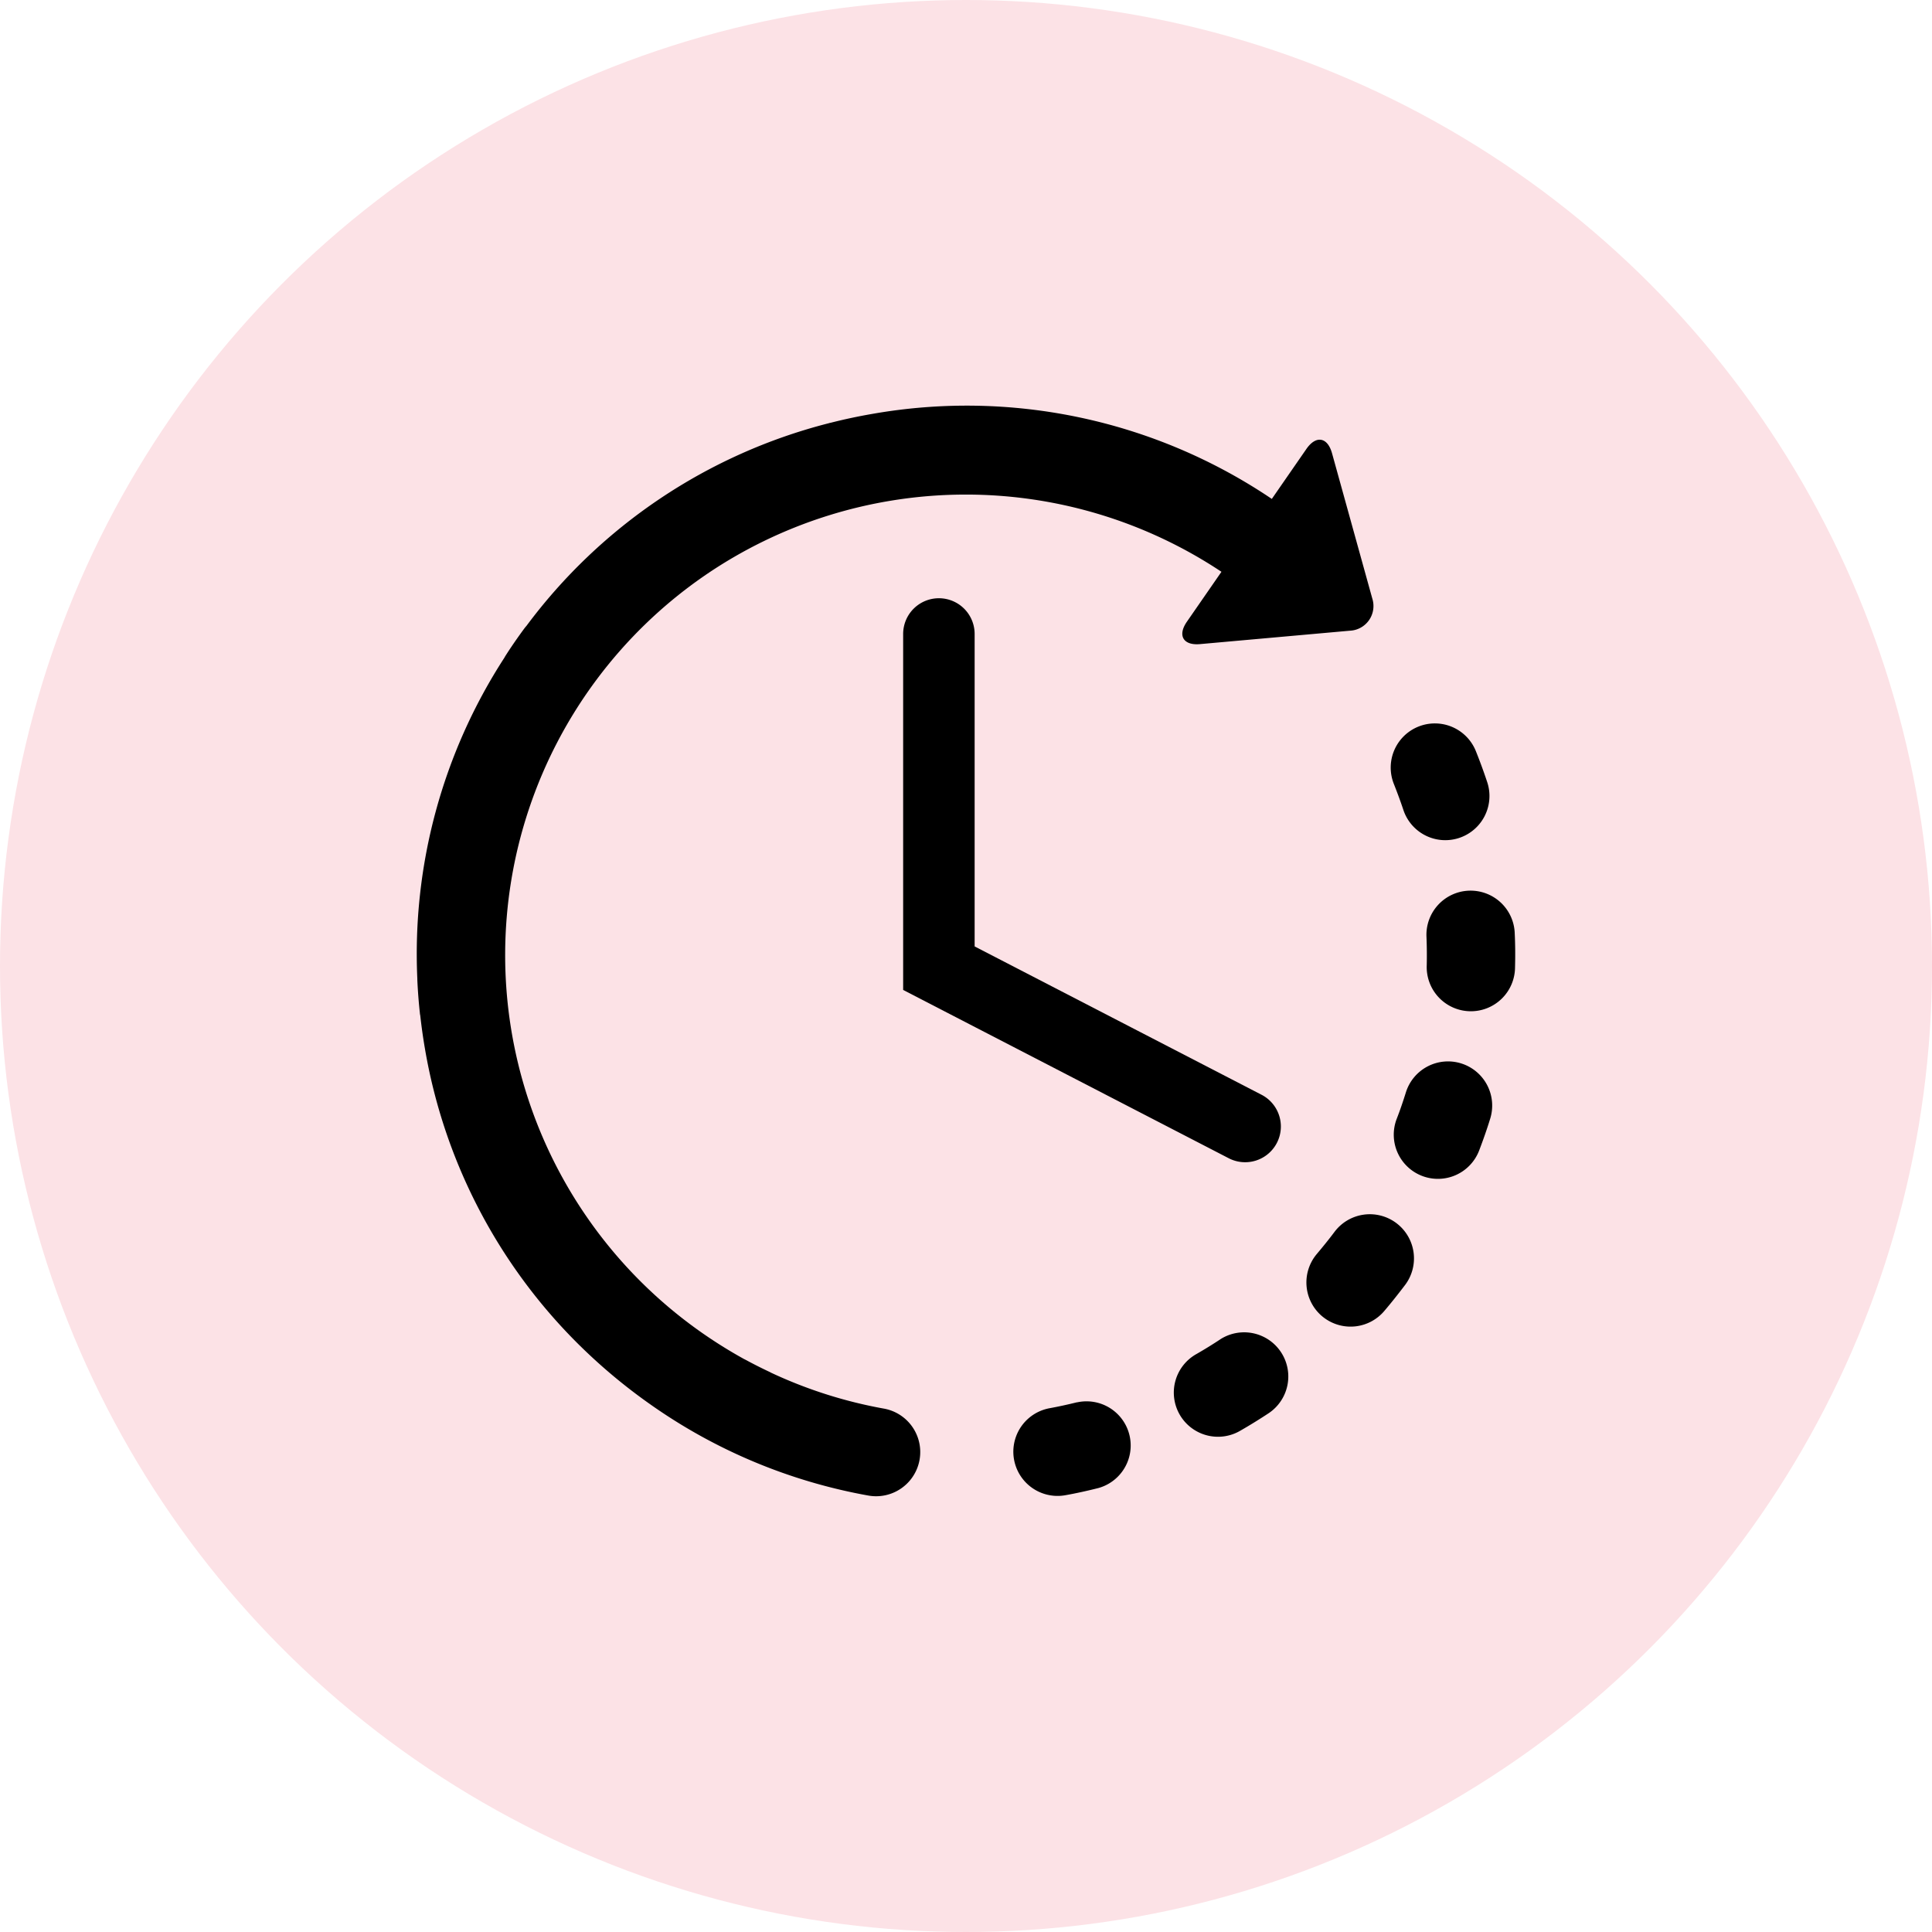
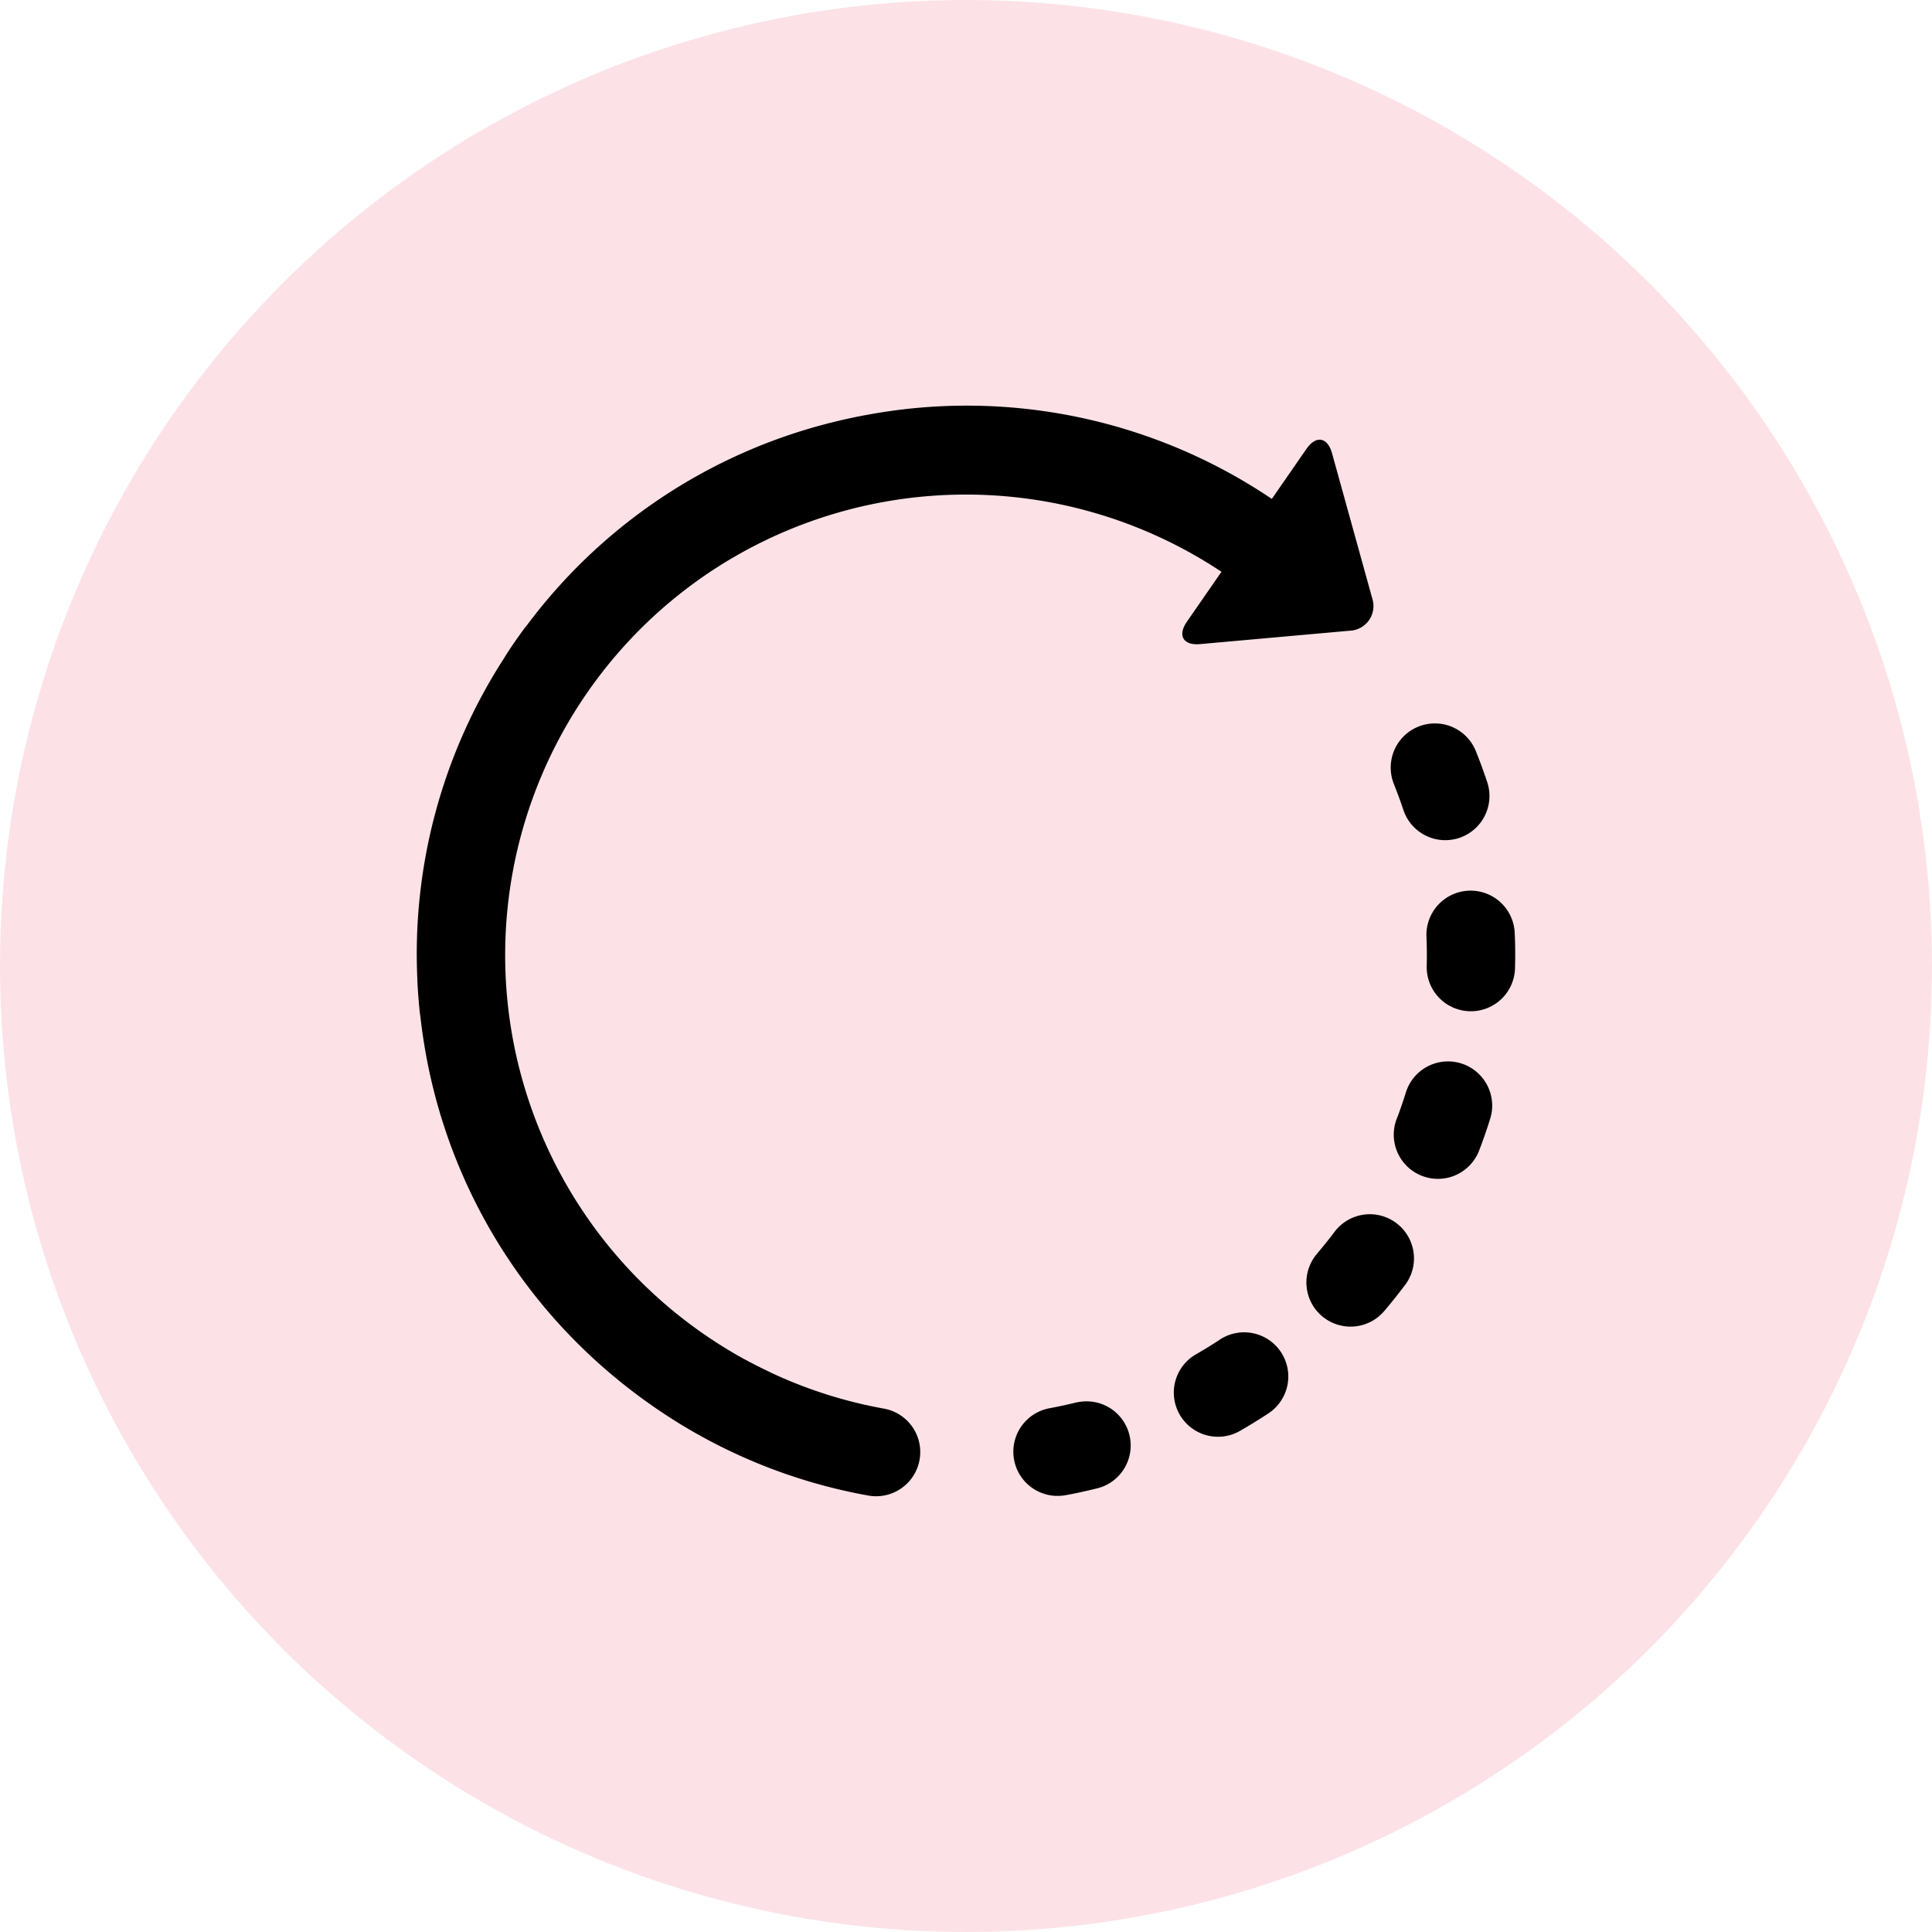
<svg xmlns="http://www.w3.org/2000/svg" width="100" height="100" viewBox="0 0 100 100">
  <g id="Διαρκεία_30_λεπτά_" data-name="Διαρκεία 30 λεπτά " transform="translate(-208 -824)">
    <circle id="Ellipse_35" data-name="Ellipse 35" cx="50" cy="50" r="50" transform="translate(208 824)" fill="#fce2e6" />
    <g id="time-left" transform="translate(229.571 843.313)">
      <g id="Layer_2_16_" transform="translate(0 1.688)">
        <g id="Group_3" data-name="Group 3" transform="translate(0)">
          <path id="Path_44" data-name="Path 44" d="M255.958,423.224c-.469.117-.947.221-1.421.308a2.286,2.286,0,0,0,.833,4.5c.565-.1,1.134-.228,1.693-.368a2.286,2.286,0,0,0-1.1-4.436Z" transform="translate(-221.786 -371.643)" />
          <path id="Path_45" data-name="Path 45" d="M413.123,140.712a2.286,2.286,0,0,0,4.34-1.437c-.181-.546-.381-1.094-.595-1.627a2.285,2.285,0,1,0-4.244,1.7C412.8,139.793,412.971,140.254,413.123,140.712Z" transform="translate(-362.048 -119.769)" />
          <path id="Path_46" data-name="Path 46" d="M323.249,394.29c-.4.266-.819.524-1.239.765a2.286,2.286,0,1,0,2.284,3.96c.5-.287.994-.593,1.474-.911a2.286,2.286,0,0,0-2.52-3.814Z" transform="translate(-281.65 -345.973)" />
          <path id="Path_47" data-name="Path 47" d="M432.2,209.507a2.286,2.286,0,1,0-4.568.18c.019.482.024.972.013,1.453a2.286,2.286,0,1,0,4.57.1C432.231,210.666,432.227,210.083,432.2,209.507Z" transform="translate(-375.368 -182.18)" />
          <path id="Path_48" data-name="Path 48" d="M381.41,344.527a2.285,2.285,0,0,0-3.2.457c-.29.387-.6.769-.909,1.136a2.287,2.287,0,0,0,.259,3.222c.055.046.11.089.168.129a2.286,2.286,0,0,0,3.055-.388c.374-.439.738-.9,1.085-1.357A2.286,2.286,0,0,0,381.41,344.527Z" transform="translate(-330.708 -302.222)" />
          <path id="Path_49" data-name="Path 49" d="M417.244,279.457a2.285,2.285,0,0,0-2.865,1.5c-.144.46-.3.923-.477,1.375a2.285,2.285,0,0,0,4.271,1.628c.205-.538.4-1.089.568-1.636A2.286,2.286,0,0,0,417.244,279.457Z" transform="translate(-363.182 -245.415)" />
          <path id="Path_50" data-name="Path 50" d="M24.2,53.6a23.6,23.6,0,0,1-5.863-1.863c-.022-.011-.042-.025-.065-.035-.438-.206-.875-.427-1.3-.658l-.006,0a24.383,24.383,0,0,1-2.274-1.421,23.851,23.851,0,0,1,.1-39.068l.082-.057a23.892,23.892,0,0,1,26.777-.215l-1.786,2.58c-.5.718-.191,1.242.678,1.163l7.757-.694a1.278,1.278,0,0,0,1.157-1.671L47.375,4.149c-.233-.841-.83-.942-1.327-.224l-1.79,2.586a28.227,28.227,0,0,0-20.684-4.4q-1.1.19-2.164.462l-.014,0c-.028.007-.055.016-.082.023A28.184,28.184,0,0,0,5.684,13.075c-.033.039-.067.077-.1.12-.13.175-.258.353-.384.532-.206.293-.409.593-.6.893-.024.036-.043.073-.064.11A28.179,28.179,0,0,0,.03,31.35c0,.019,0,.039,0,.059.026.573.071,1.155.133,1.727,0,.037.011.072.018.109.064.575.144,1.152.244,1.729a28.208,28.208,0,0,0,7.954,15.3l.029.03.011.009a28.8,28.8,0,0,0,3.641,3.043A28.182,28.182,0,0,0,23.393,58.1a2.286,2.286,0,0,0,.807-4.5Z" transform="translate(0 -1.688)" />
-           <path id="Path_51" data-name="Path 51" d="M207.837,83.2a1.85,1.85,0,0,0-1.85,1.849v18.425l16.851,8.711a1.849,1.849,0,0,0,1.7-3.285l-14.851-7.678V85.047A1.849,1.849,0,0,0,207.837,83.2Z" transform="translate(-180.811 -73.236)" />
        </g>
      </g>
    </g>
  </g>
</svg>